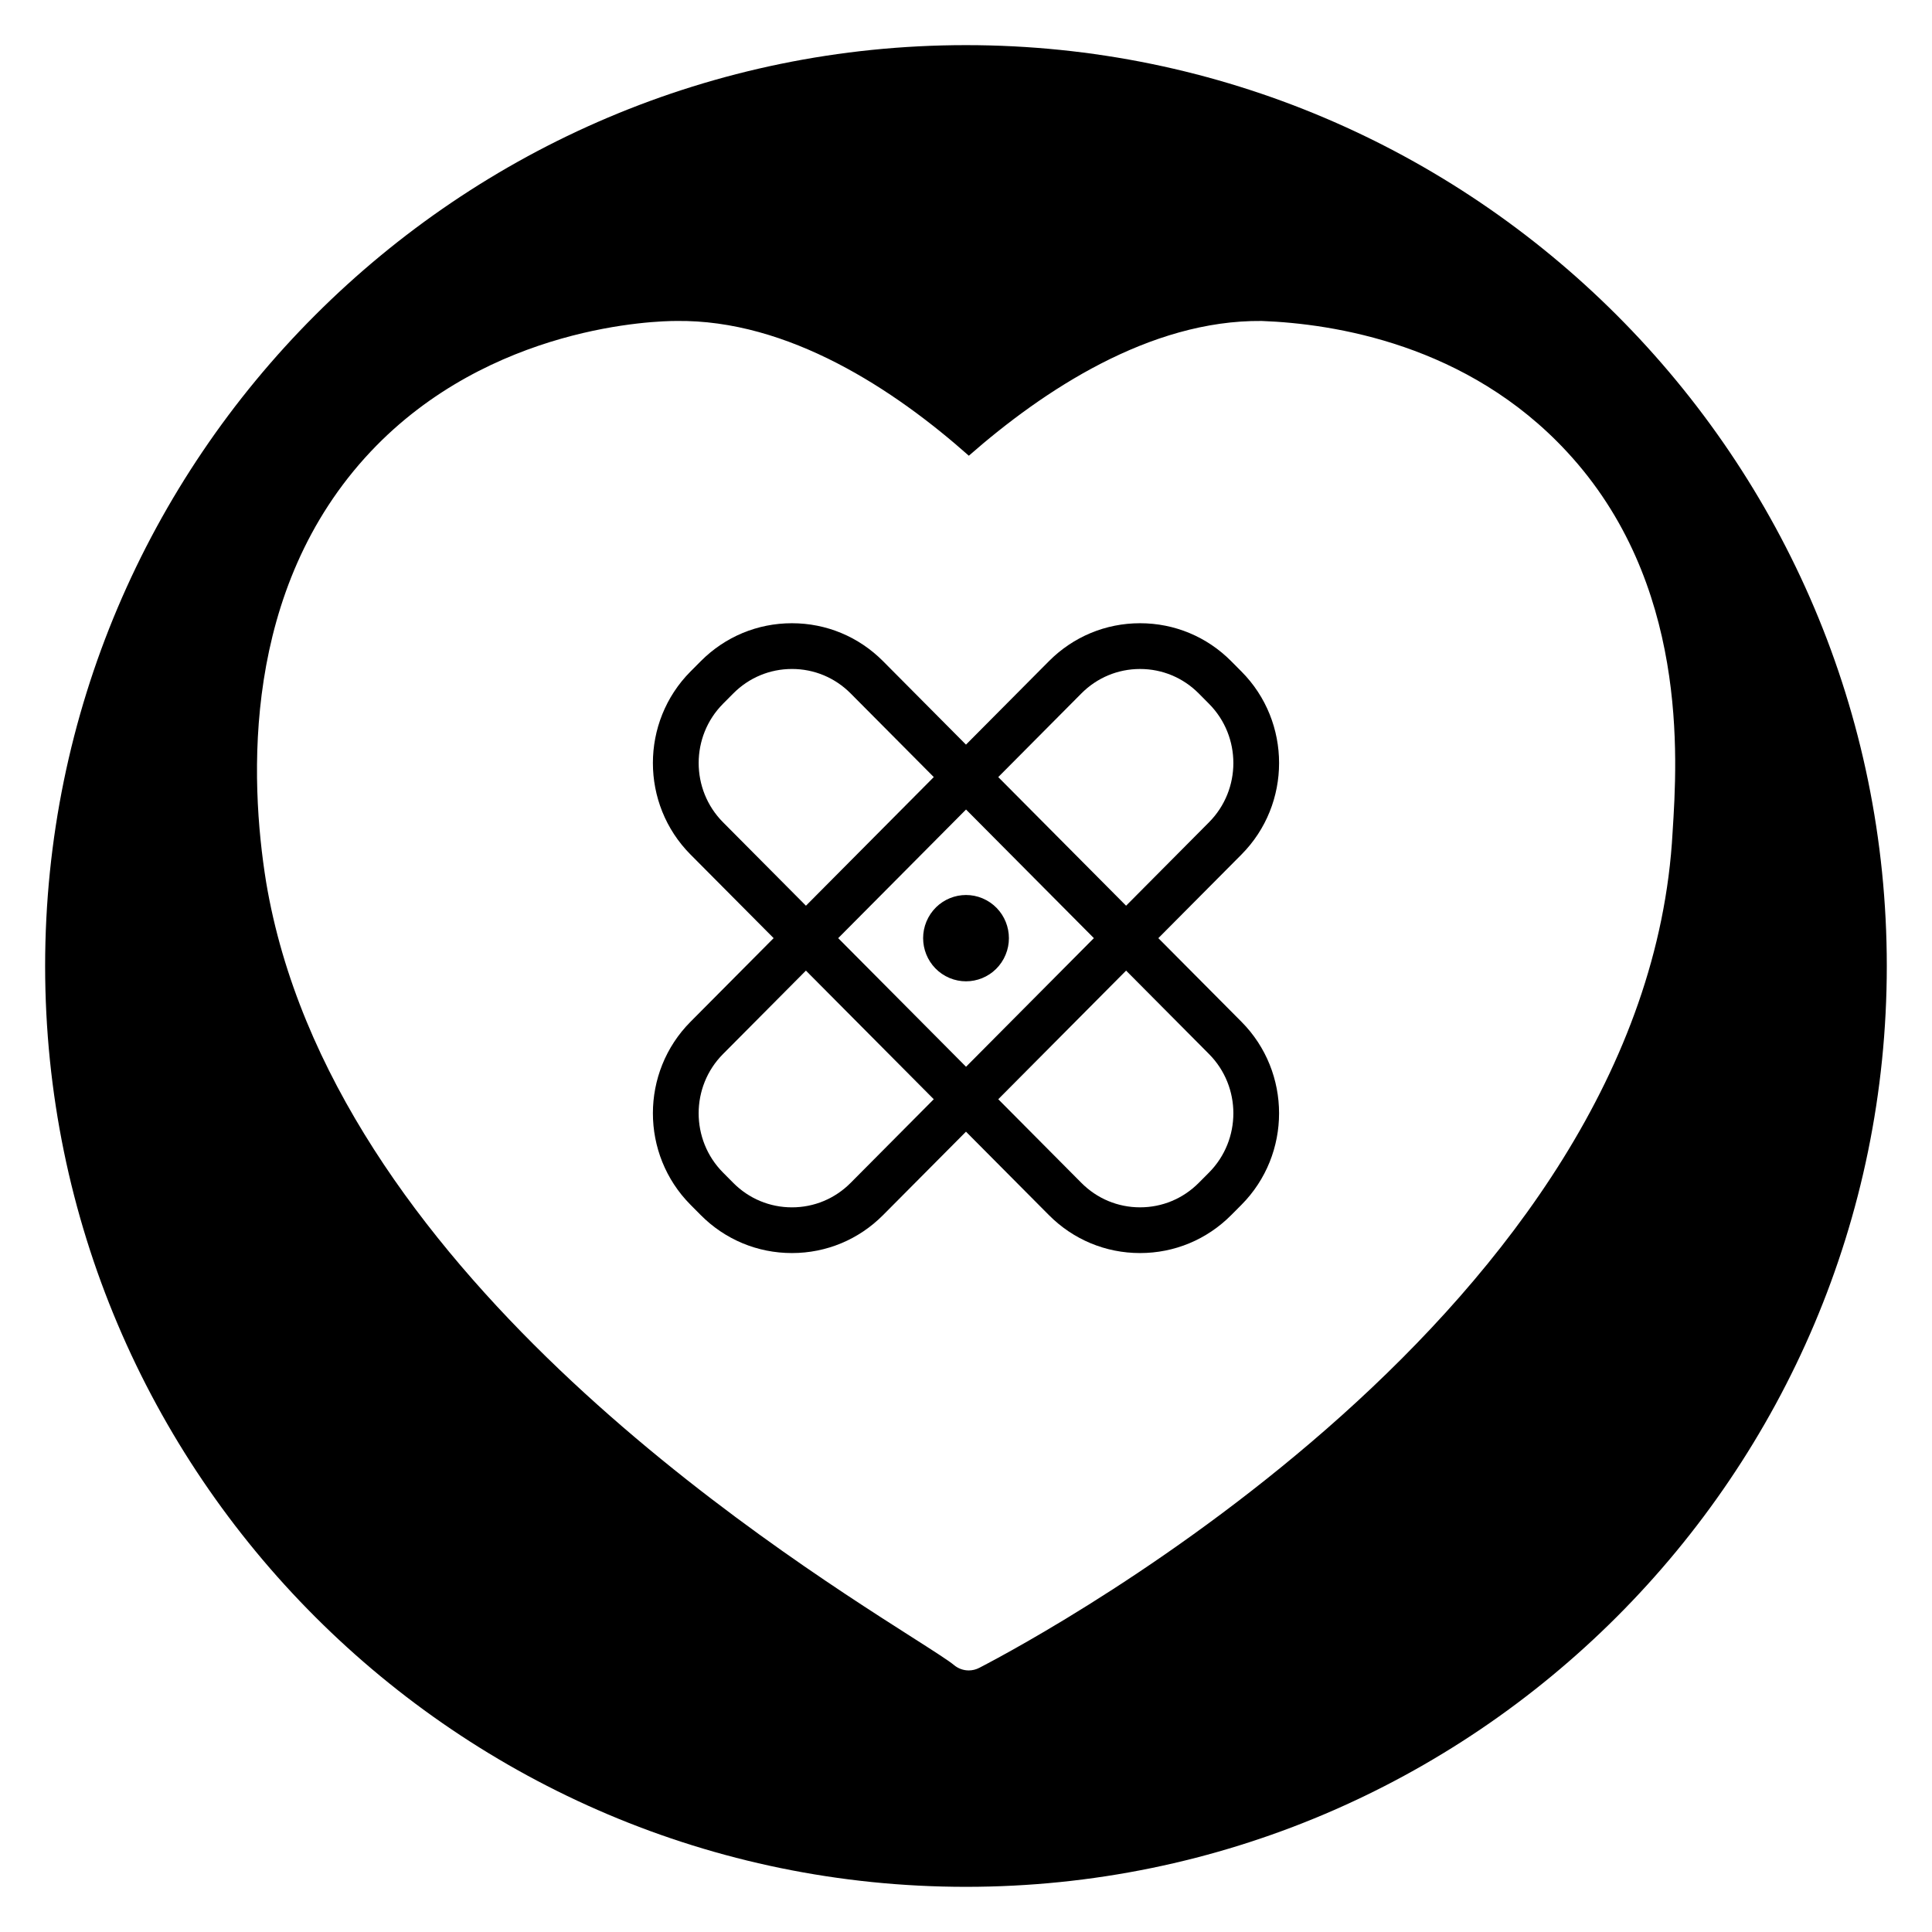
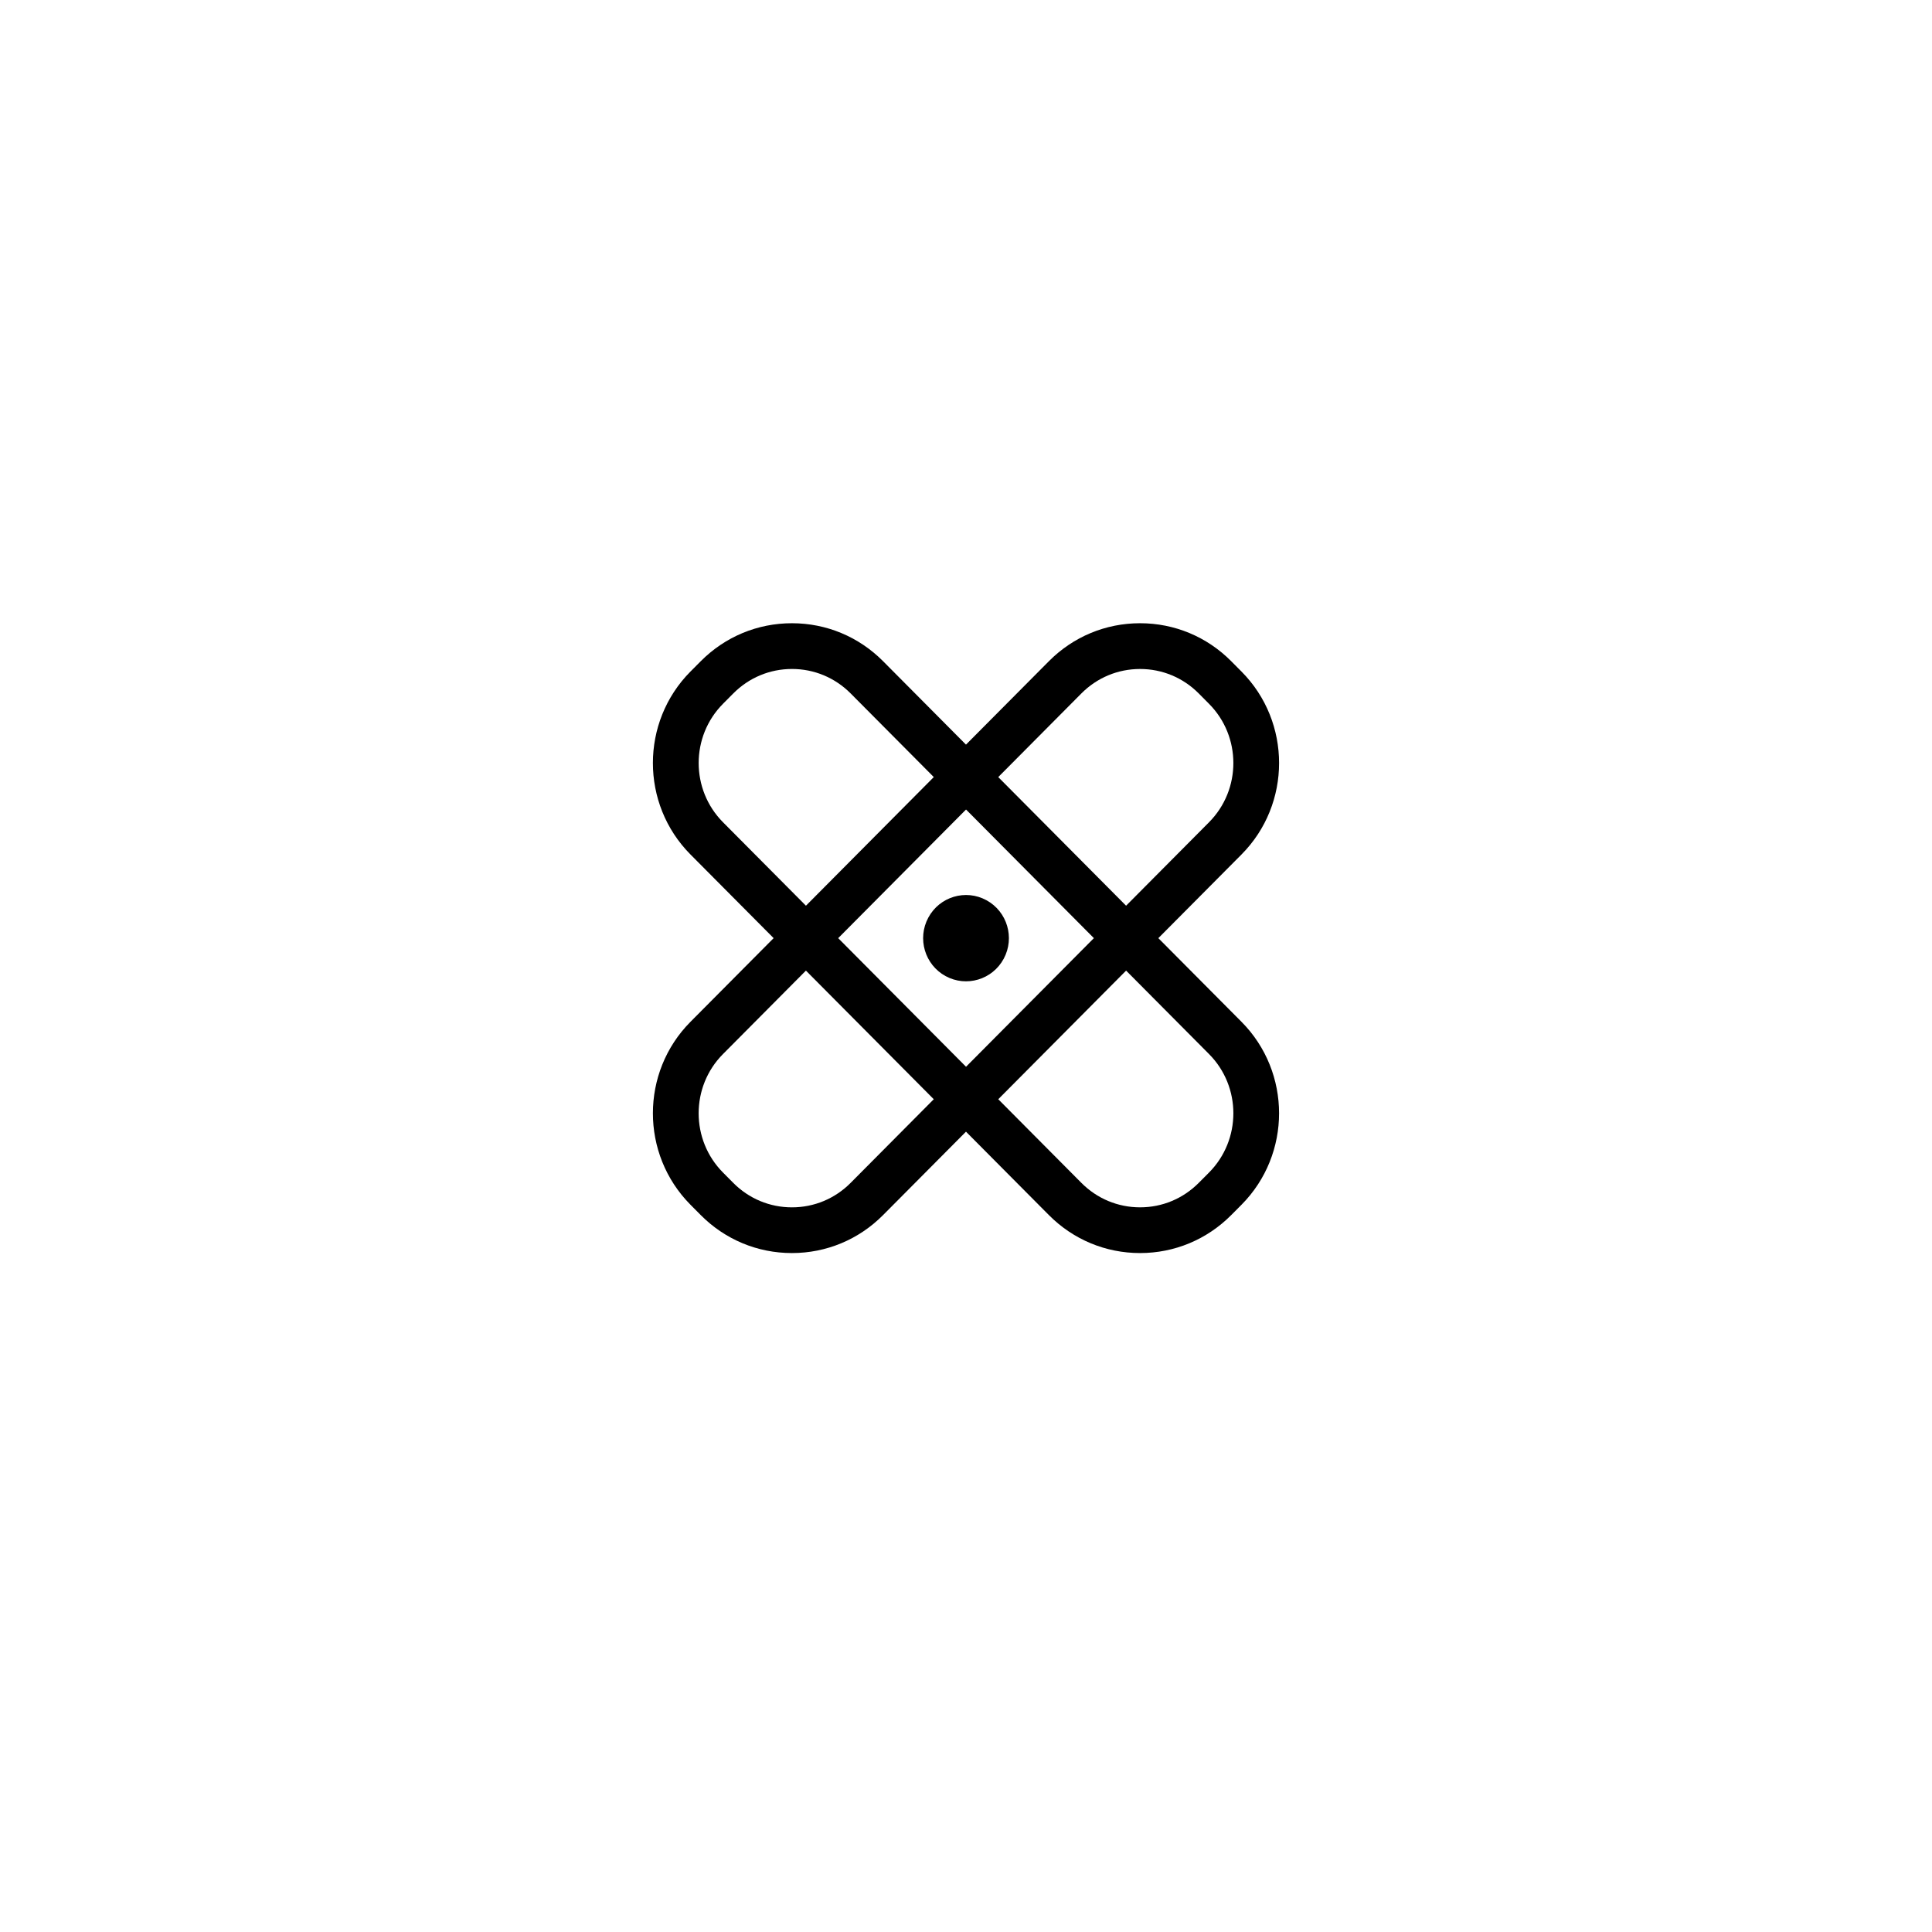
<svg xmlns="http://www.w3.org/2000/svg" fill="#000000" width="800px" height="800px" version="1.1" viewBox="144 144 512 512">
  <g>
    <path d="m473 321.96-2.715-2.731v-0.004c-6.449-6.488-15.027-10.062-24.16-10.062-9.125 0-17.703 3.574-24.156 10.062l-21.973 22.109-21.973-22.109c-6.449-6.488-15.031-10.062-24.156-10.062-9.129 0-17.703 3.574-24.16 10.062l-2.715 2.731v-0.004c-13.289 13.371-13.289 35.133 0 48.504l22.027 22.16-22.023 22.16c-13.293 13.371-13.293 35.125-0.004 48.5l2.715 2.734c6.449 6.488 15.031 10.062 24.16 10.062 9.125 0 17.703-3.574 24.156-10.062l21.973-22.105 21.973 22.105c6.449 6.488 15.027 10.062 24.156 10.062s17.703-3.574 24.16-10.062l2.715-2.727c13.289-13.375 13.289-35.133 0-48.504l-22.027-22.16 22.027-22.16c13.293-13.367 13.293-35.133 0-48.5zm-137.39 39.953c-8.609-8.66-8.609-22.75 0-31.41v-0.004l2.715-2.727c4.156-4.184 9.684-6.488 15.555-6.488s11.398 2.301 15.555 6.488l22.027 22.16-33.879 34.09zm33.82 95.559c-4.156 4.184-9.684 6.488-15.555 6.488-5.875 0-11.402-2.301-15.555-6.488l-2.715-2.734c-8.609-8.66-8.609-22.75 0-31.406l21.973-22.109 33.879 34.086zm-3.301-64.852 33.879-34.09 33.879 34.086-33.879 34.086zm98.273 30.711c8.605 8.656 8.605 22.746-0.004 31.41l-2.715 2.727c-4.156 4.184-9.684 6.488-15.555 6.488s-11.398-2.301-15.555-6.488l-22.023-22.16 33.879-34.086zm-0.004-61.418-21.973 22.109-33.879-34.086 22.023-22.16c4.156-4.184 9.684-6.488 15.555-6.488 5.875 0 11.402 2.301 15.555 6.484l2.715 2.734c8.613 8.66 8.613 22.746 0.004 31.406z" />
    <path d="m405.42 382.57c-5.519-3.008-12.414-0.949-15.406 4.606-2.992 5.551-0.941 12.492 4.578 15.5 5.519 3.008 12.414 0.949 15.406-4.606 2.988-5.551 0.941-12.488-4.578-15.5z" />
-     <path d="m400 155.96c-134.56 0-244.04 109.47-244.04 244.04 0 134.56 109.47 244.03 244.03 244.03s244.03-109.47 244.03-244.03c0.004-134.56-109.47-244.04-244.03-244.04zm3.508 430.04c-0.879 0.457-1.836 0.68-2.785 0.68-1.41 0-2.805-0.492-3.926-1.441-1.32-1.117-5.883-4.031-11.172-7.402-38.109-24.297-154.07-98.238-171.1-200.08-4.379-27.148-6.543-77.664 27.691-114.06 31.723-33.664 75.984-34.637 80.93-34.637 29.82-0.449 57.984 18.289 77.605 35.711 19.676-17.254 47.906-36.004 77.609-35.711 19.066 0.707 54.508 6.141 80.902 34.672 32.199 34.719 29.254 81.027 27.992 100.8-6.832 126.24-165.66 212.1-183.75 221.47z" />
  </g>
</svg>